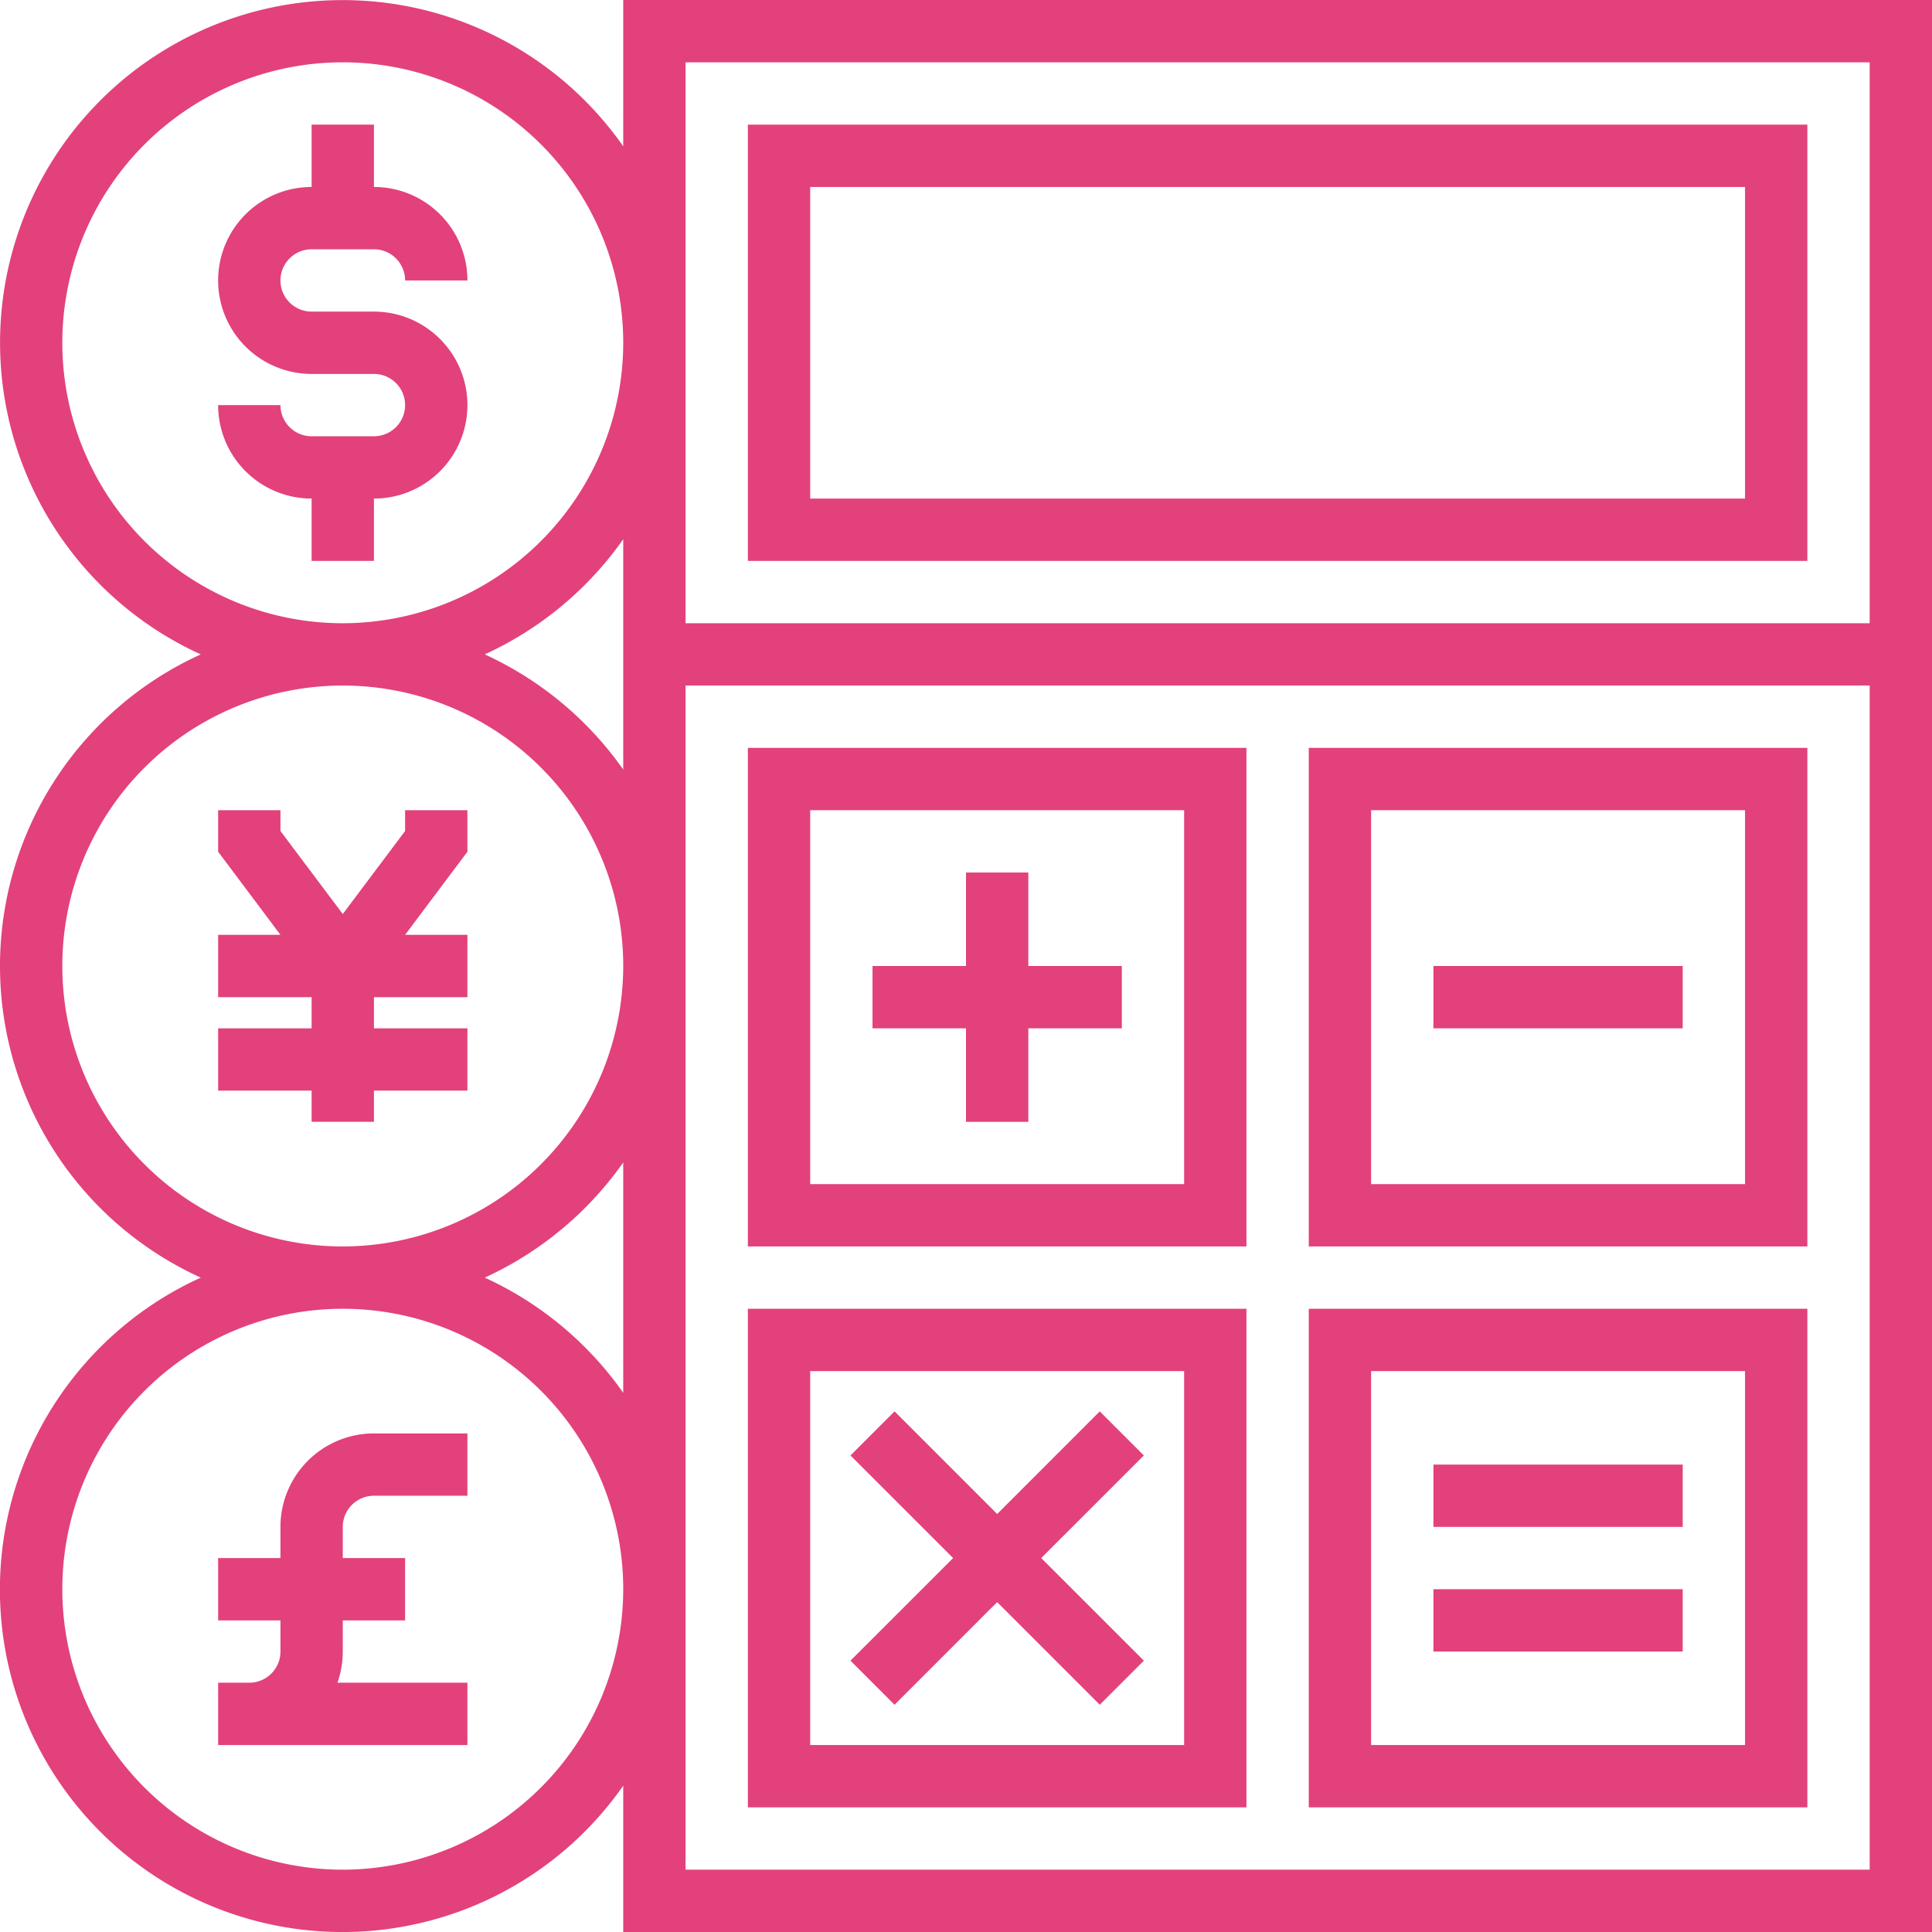
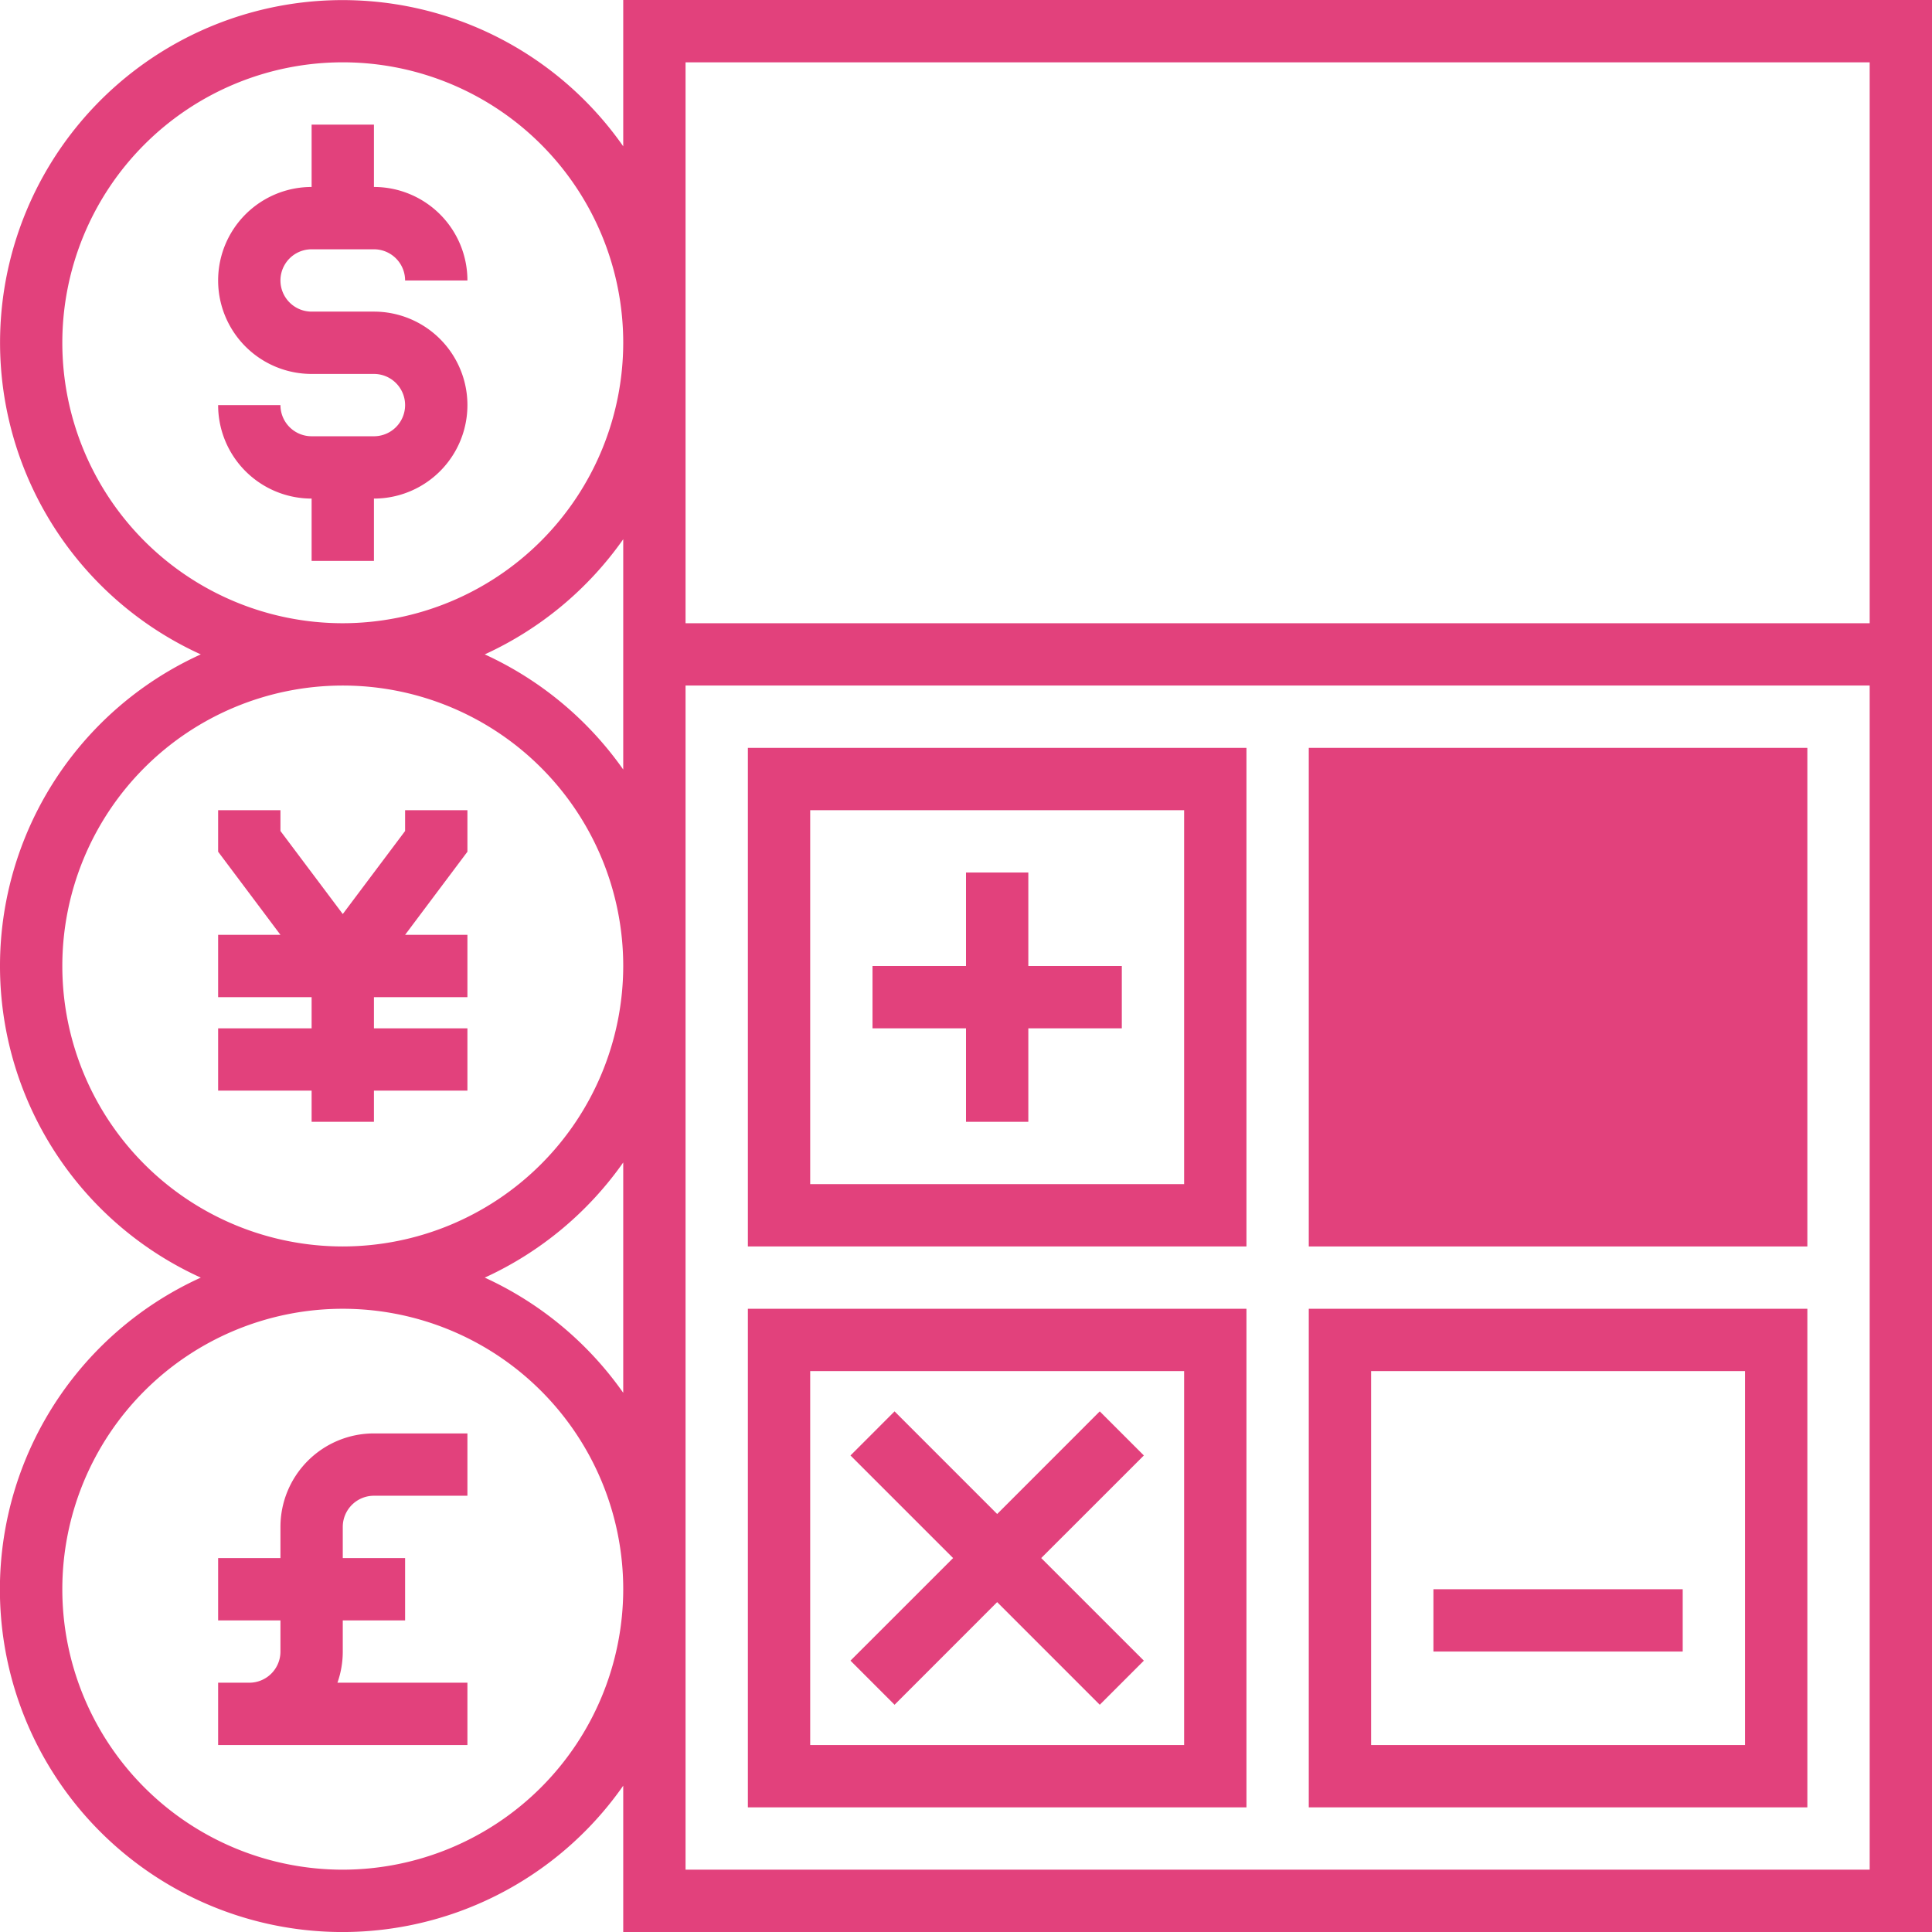
<svg xmlns="http://www.w3.org/2000/svg" viewBox="0 0 496 496">
  <defs>
    <style>.cls-1{fill:#e2417c;}</style>
  </defs>
  <g id="Layer_2" data-name="Layer 2">
    <g id="Layer_1-2" data-name="Layer 1">
      <path class="cls-1" d="M160,0V37.56A87.93,87.93,0,1,0,51.55,168a87.85,87.85,0,0,0,0,160A87.94,87.94,0,1,0,160,458.44V496H496V0ZM88,480a72,72,0,1,1,72-72A72.08,72.08,0,0,1,88,480Zm72-122.43A88.42,88.42,0,0,0,124.45,328,88.48,88.48,0,0,0,160,298.44ZM88,320a72,72,0,1,1,72-72A72.08,72.08,0,0,1,88,320Zm72-122.44A88.48,88.48,0,0,0,124.45,168,88.48,88.48,0,0,0,160,138.44ZM88,160a72,72,0,1,1,72-72A72.08,72.08,0,0,1,88,160ZM480,480H176V176H480Zm0-320H176V16H480Z" />
      <polygon class="cls-1" points="248 288 264 288 264 264 288 264 288 248 264 248 264 224 248 224 248 248 224 248 224 264 248 264 248 288" />
      <rect class="cls-1" x="368" y="248" width="64" height="16" />
      <polygon class="cls-1" points="229.66 437.66 256 411.31 282.34 437.66 293.66 426.34 267.31 400 293.66 373.66 282.34 362.34 256 388.69 229.66 362.34 218.34 373.66 244.69 400 218.34 426.34 229.66 437.66" />
-       <rect class="cls-1" x="368" y="376" width="64" height="16" />
      <rect class="cls-1" x="368" y="408" width="64" height="16" />
      <path class="cls-1" d="M80,64H96a8,8,0,0,1,8,8h16A24,24,0,0,0,96,48V32H80V48a24,24,0,0,0,0,48H96a8,8,0,0,1,0,16H80a8,8,0,0,1-8-8H56a24,24,0,0,0,24,24v16H96V128a24,24,0,0,0,0-48H80a8,8,0,0,1,0-16Z" />
      <polygon class="cls-1" points="104 213.34 88 234.66 72 213.34 72 208 56 208 56 218.66 72 240 56 240 56 256 80 256 80 264 56 264 56 280 80 280 80 288 96 288 96 280 120 280 120 264 96 264 96 256 120 256 120 240 104 240 120 218.66 120 208 104 208 104 213.34" />
      <path class="cls-1" d="M72,392v8H56v16H72v8a8,8,0,0,1-8,8H56v16h64V432H86.63A24,24,0,0,0,88,424v-8h16V400H88v-8a8,8,0,0,1,8-8h24V368H96A24,24,0,0,0,72,392Z" />
-       <path class="cls-1" d="M464,192H336V320H464ZM448,304H352V208h96Z" />
+       <path class="cls-1" d="M464,192H336V320H464ZH352V208h96Z" />
      <path class="cls-1" d="M320,192H192V320H320ZM304,304H208V208h96Z" />
      <path class="cls-1" d="M464,336H336V464H464ZM448,448H352V352h96Z" />
      <path class="cls-1" d="M320,336H192V464H320ZM304,448H208V352h96Z" />
-       <path class="cls-1" d="M464,32H192V144H464Zm-16,96H208V48H448Z" />
    </g>
  </g>
</svg>